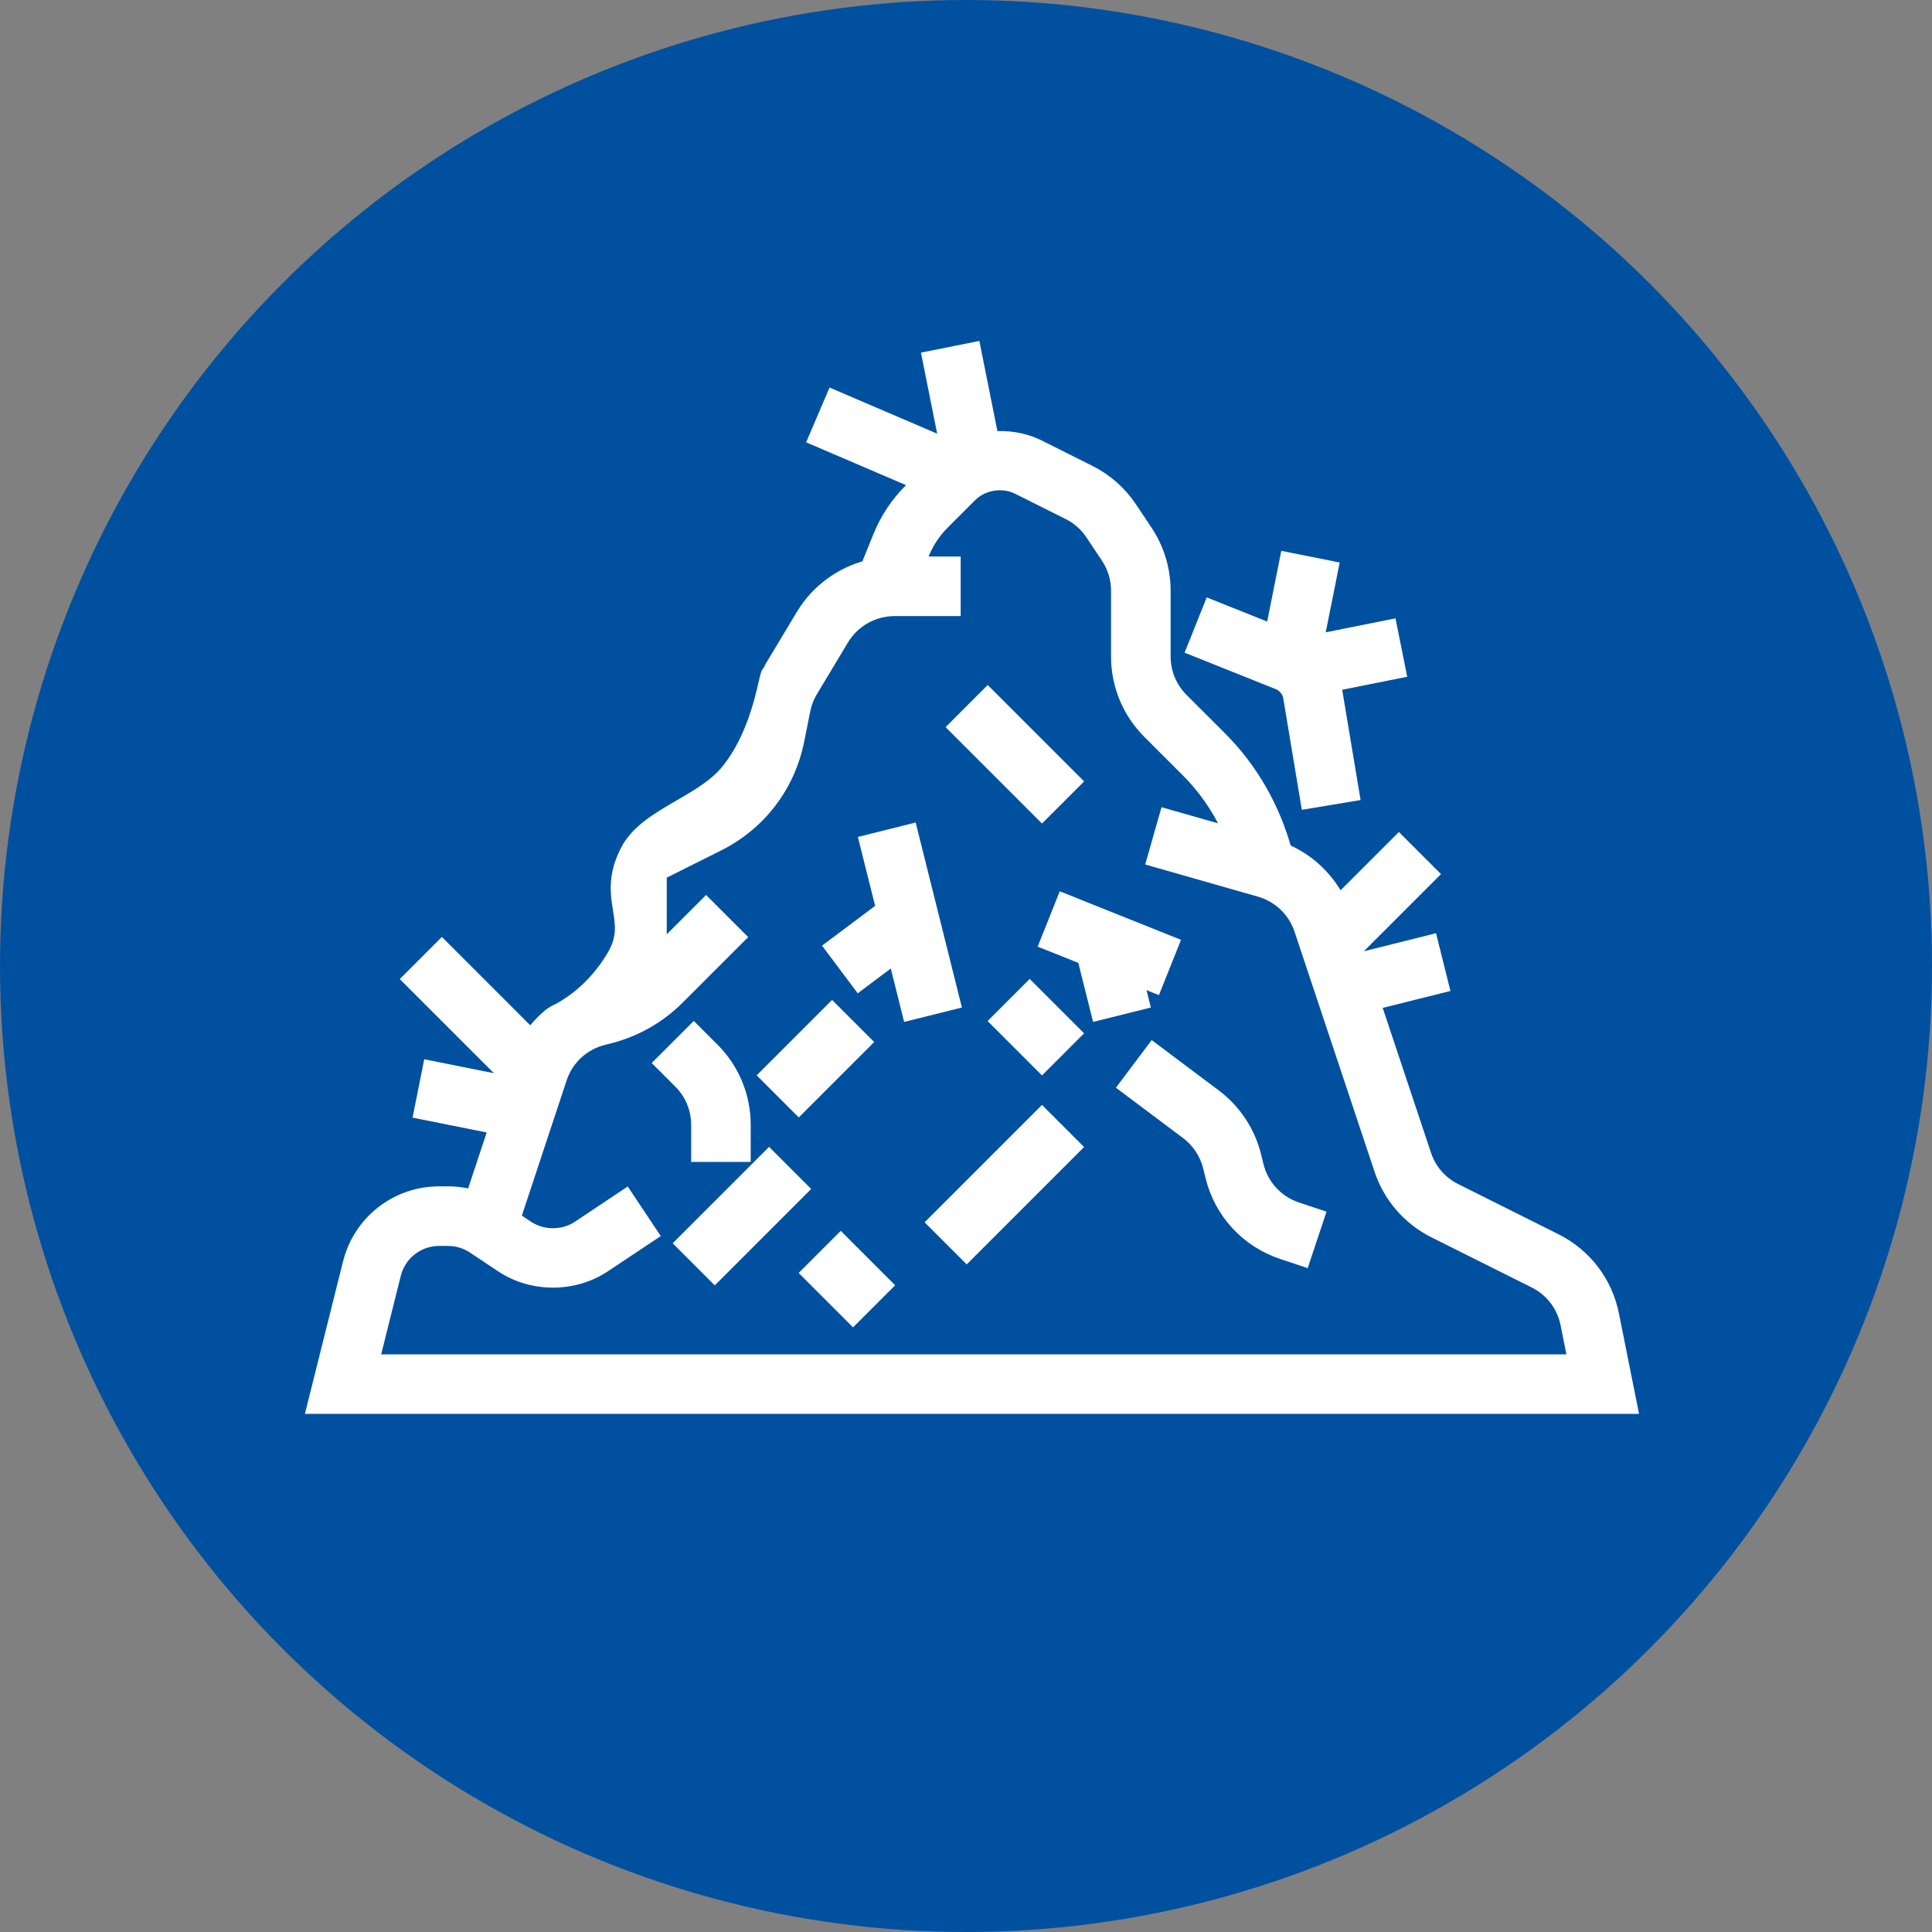
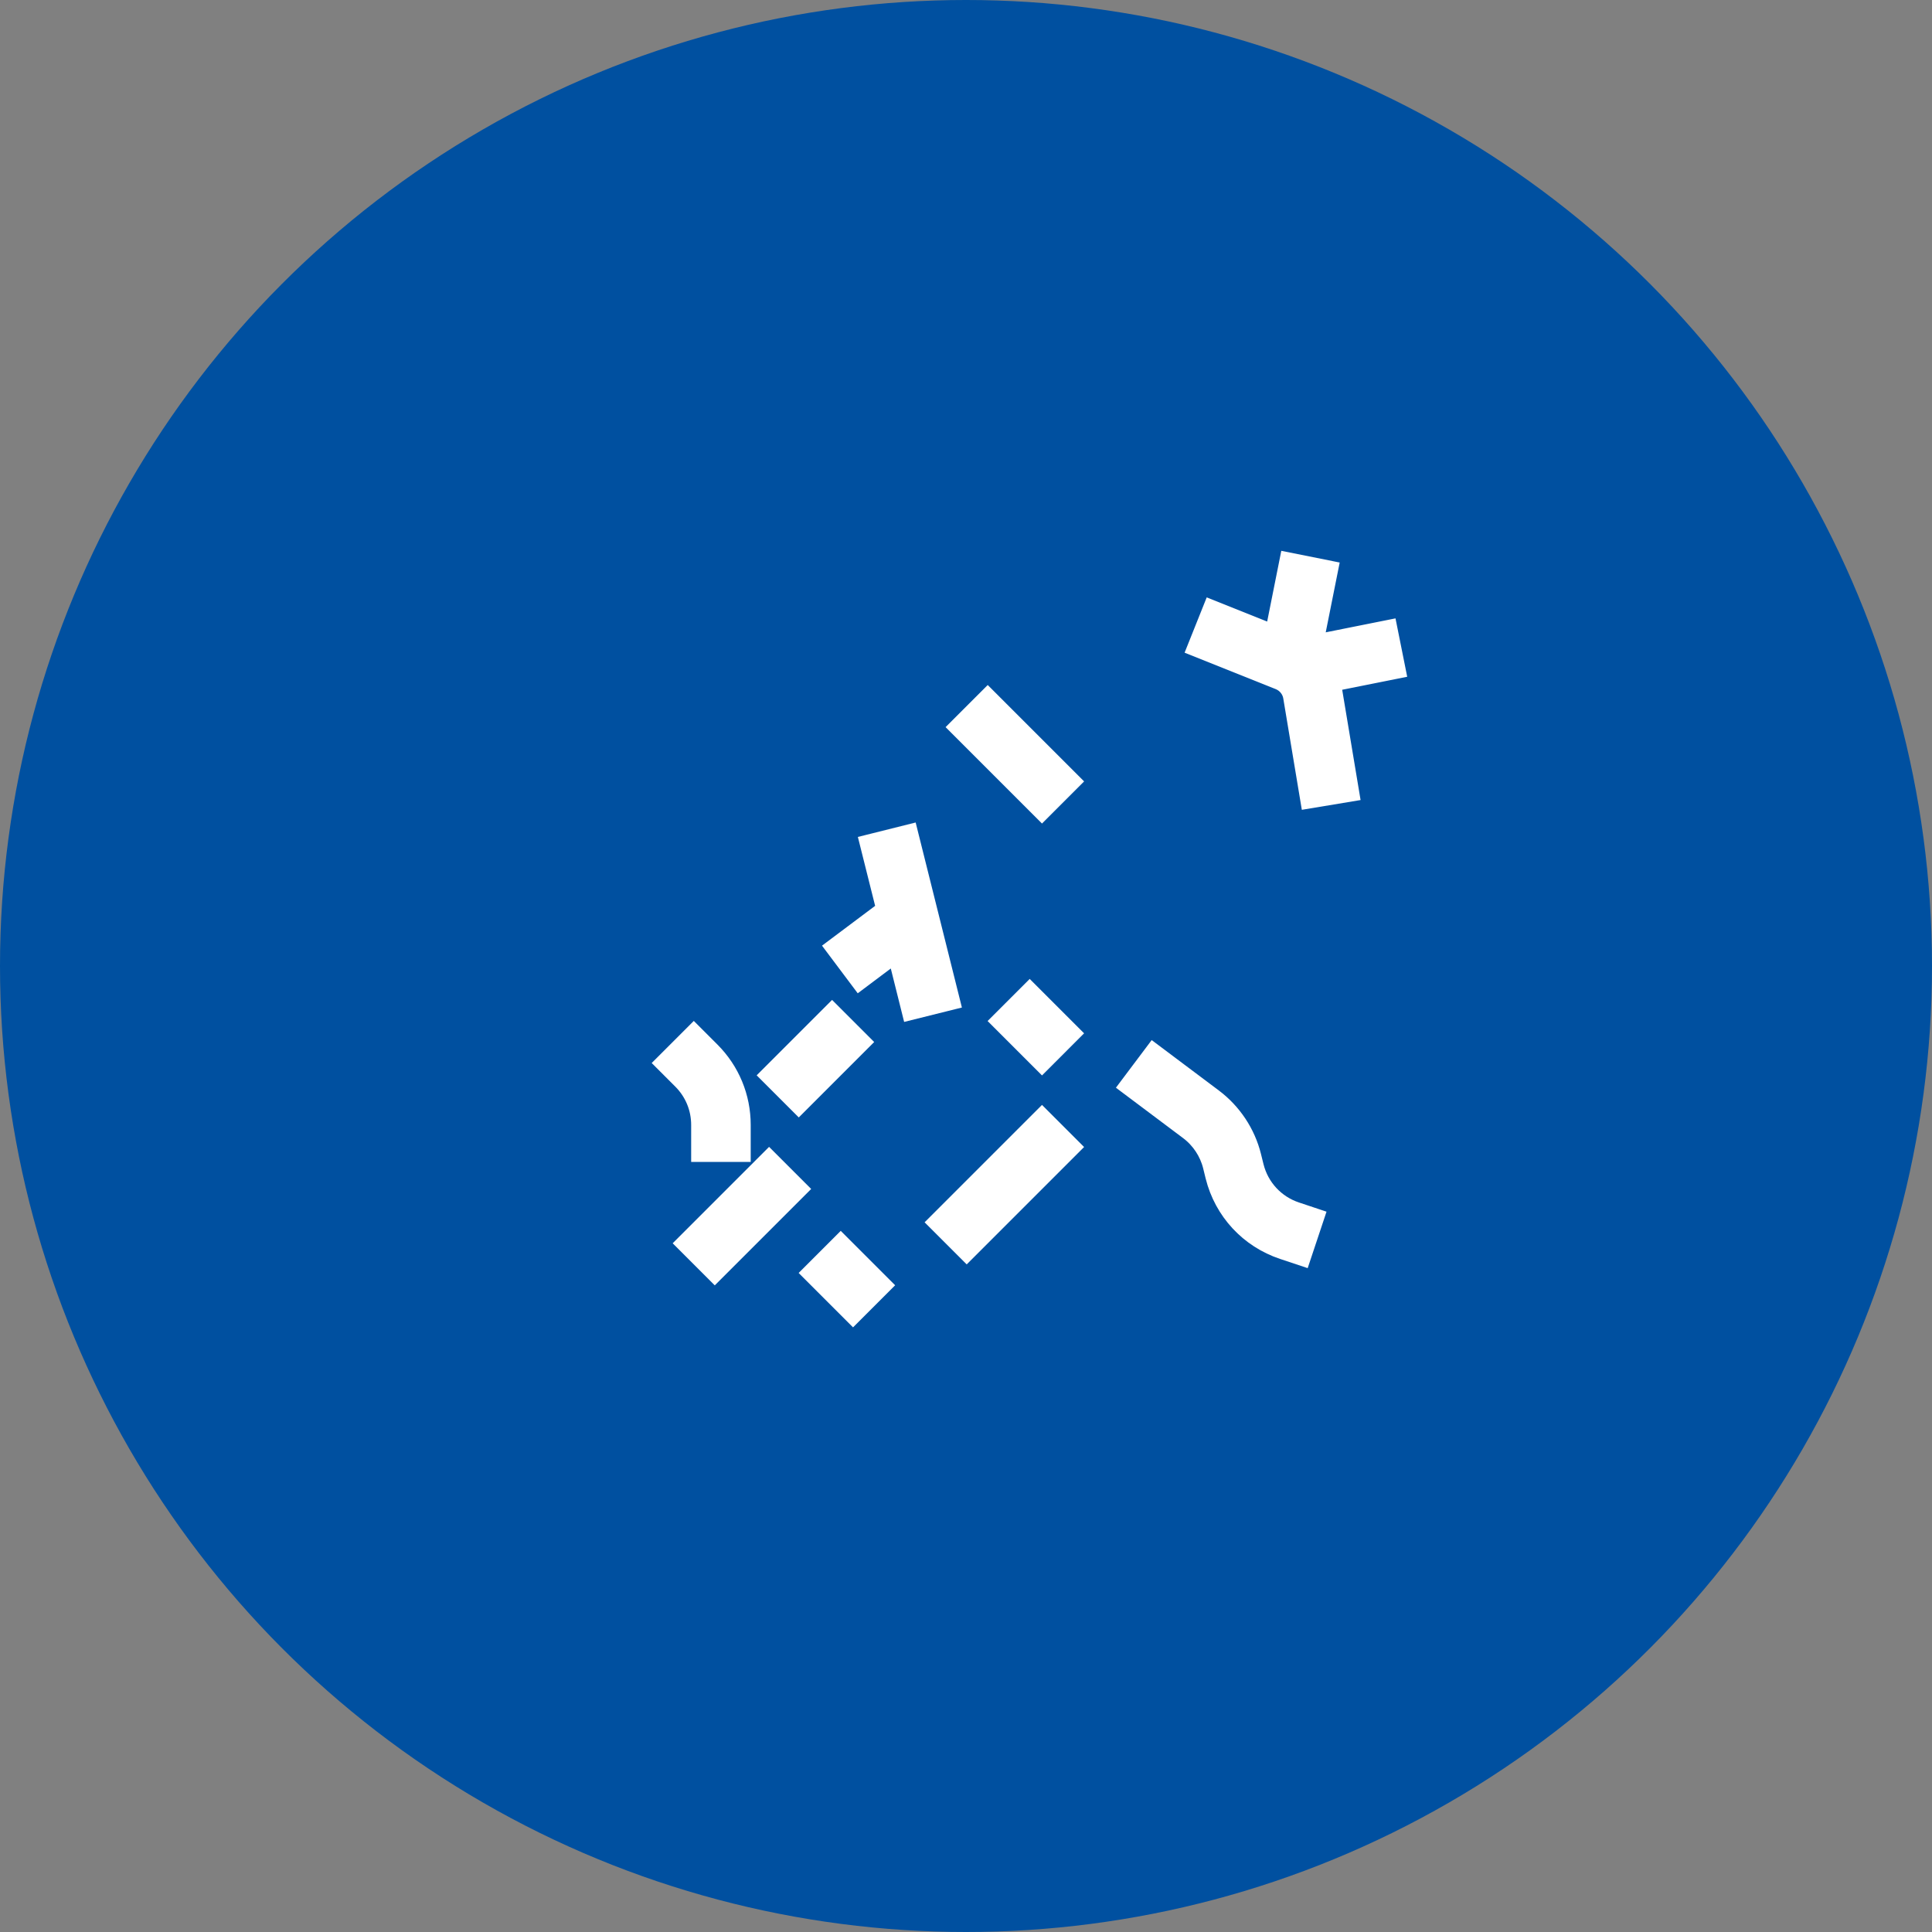
<svg xmlns="http://www.w3.org/2000/svg" width="55px" height="55px" viewBox="0 0 55 55" version="1.1">
  <rect x="0" y="0" width="55" height="55" fill="#808080" stroke="none" />
  <title>acumulacio-fulles</title>
  <g id="Page-2" stroke="none" stroke-width="1" fill="none" fill-rule="evenodd">
    <g id="acumulacio-fulles">
      <circle id="Oval" fill="#0050A0" cx="27.5" cy="27.5" r="27.5" />
      <g id="Group" transform="translate(9, 10)" fill="#FFFFFF" fill-rule="nonzero" stroke="#FFFFFF" stroke-width="0.5">
-         <path d="M36.843,27.443 C36.661,26.532 36.08,25.771 35.249,25.357 L32.4,23.932 C31.971,23.718 31.651,23.349 31.5,22.895 L30.04,18.516 L31.988,18.029 L31.699,16.87 L29.661,17.38 L29.539,17.014 L31.669,14.884 L30.824,14.039 L29.101,15.762 C28.787,15.079 28.228,14.54 27.534,14.252 C27.207,13.043 26.582,11.937 25.693,11.05 L24.6,9.958 C24.262,9.618 24.075,9.168 24.075,8.689 L24.075,6.817 C24.075,6.225 23.901,5.652 23.573,5.16 L23.131,4.497 C22.843,4.065 22.445,3.713 21.981,3.483 L20.546,2.765 C20.124,2.554 19.651,2.486 19.192,2.538 L18.684,0 L17.512,0.235 L18.018,2.763 L14.747,1.361 L14.277,2.46 L17.231,3.726 L16.959,3.998 C16.584,4.372 16.294,4.811 16.095,5.302 L15.736,6.188 C14.979,6.38 14.31,6.863 13.901,7.545 L13.018,9.016 C12.986,9.07 12.964,9.129 12.935,9.185 C12.854,9.079 12.737,10.769 11.758,11.98 C11.001,12.917 9.414,13.246 8.9,14.252 C8.213,15.598 9.16,16.156 8.519,17.244 C7.774,18.507 6.748,18.884 6.756,18.892 C6.512,19.083 6.297,19.31 6.122,19.569 L3.579,17.026 L2.734,17.872 L5.611,20.749 L5.559,20.906 L3.273,20.449 L3.039,21.621 L5.181,22.049 L4.491,24.131 C4.254,24.06 4.006,24.023 3.755,24.023 L3.501,24.023 C2.319,24.023 1.294,24.824 1.008,25.971 L0,30 L37.355,30 L36.843,27.443 Z M1.531,28.805 L2.167,26.26 C2.321,25.647 2.869,25.219 3.501,25.219 L3.755,25.219 C4.027,25.219 4.29,25.299 4.517,25.45 L5.316,25.982 C6.161,26.547 7.321,26.548 8.168,25.982 L9.464,25.119 L8.801,24.124 L7.504,24.989 C7.053,25.29 6.433,25.29 5.978,24.988 L5.559,24.708 L6.894,20.676 C7.09,20.091 7.562,19.653 8.16,19.504 L8.314,19.465 C9.049,19.281 9.722,18.902 10.258,18.365 L11.946,16.677 L11.101,15.832 L9.731,17.202 L9.731,14.83 L11.417,13.987 C12.58,13.405 13.394,12.34 13.648,11.065 L13.821,10.202 C13.862,10 13.935,9.808 14.042,9.632 L14.926,8.159 C15.248,7.623 15.837,7.289 16.463,7.289 L18.098,7.289 L18.098,6.093 L17.063,6.093 L17.203,5.75 C17.341,5.408 17.543,5.102 17.804,4.842 L18.58,4.065 C18.949,3.696 19.544,3.6 20.012,3.833 L21.447,4.551 C21.725,4.689 21.964,4.9 22.136,5.16 L22.578,5.822 C22.775,6.118 22.879,6.461 22.879,6.817 L22.879,8.689 C22.879,9.487 23.191,10.238 23.755,10.802 L24.848,11.895 C25.405,12.451 25.835,13.11 26.134,13.829 L24.238,13.288 L23.91,14.438 L26.881,15.286 C27.451,15.449 27.903,15.882 28.09,16.444 L30.366,23.273 C30.619,24.031 31.151,24.644 31.865,25.002 L34.715,26.427 C35.213,26.676 35.562,27.132 35.672,27.679 L35.897,28.805 L1.531,28.805 Z" id="Shape" />
        <path d="M27.779,9.843 L28.266,12.766 L29.445,12.57 L28.958,9.648 C28.946,9.576 28.916,9.512 28.896,9.444 L30.766,9.07 L30.531,7.898 L28.422,8.32 L28.844,6.21 L27.672,5.975 L27.26,8.038 L25.492,7.331 L25.048,8.441 L27.411,9.386 C27.605,9.464 27.746,9.639 27.779,9.843 Z" id="Path" />
        <polygon id="Rectangle" transform="translate(12.121, 24.621) rotate(-45) translate(-12.121, -24.621)" points="10.431 24.023 13.812 24.023 13.812 25.218 10.431 25.218" />
        <polygon id="Rectangle" transform="translate(15.109, 26.414) rotate(-45) translate(-15.109, -26.414)" points="14.512 25.569 15.707 25.569 15.707 27.259 14.512 27.259" />
        <polygon id="Rectangle" transform="translate(19.592, 23.725) rotate(-45) translate(-19.592, -23.725)" points="17.479 23.127 21.705 23.127 21.705 24.322 17.479 24.322" />
        <path d="M26.727,23.203 L26.654,22.909 C26.489,22.246 26.095,21.654 25.547,21.243 L23.836,19.959 L23.118,20.915 L24.83,22.199 C25.158,22.445 25.394,22.8 25.494,23.199 L25.566,23.493 C25.816,24.489 26.546,25.277 27.521,25.602 L28.069,25.785 L28.447,24.652 L27.899,24.469 C27.315,24.274 26.877,23.801 26.727,23.203 Z" id="Path" />
        <polygon id="Rectangle" transform="translate(19.891, 11.473) rotate(-45) translate(-19.891, -11.473)" points="19.293 9.782 20.489 9.782 20.489 13.163 19.293 13.163" />
-         <polygon id="Path" points="23.459 18.5 23.277 17.774 23.853 18.004 24.296 16.894 21.308 15.698 20.865 16.809 21.909 17.227 22.3 18.789" />
        <polygon id="Path" points="18.08 18.5 16.885 13.718 15.725 14.008 16.196 15.888 14.751 16.971 15.468 17.927 16.51 17.145 16.921 18.789" />
        <polygon id="Rectangle" transform="translate(20.488, 19.242) rotate(-45) translate(-20.488, -19.242)" points="19.891 18.397 21.086 18.397 21.086 20.087 19.891 20.087" />
        <path d="M10.926,22.828 L12.121,22.828 L12.121,22.025 C12.121,21.227 11.81,20.476 11.246,19.912 L10.751,19.417 L9.906,20.262 L10.401,20.757 C10.74,21.096 10.926,21.546 10.926,22.025 L10.926,22.828 Z" id="Path" />
        <polygon id="Rectangle" transform="translate(14.213, 20.138) rotate(-45) translate(-14.213, -20.138)" points="12.945 19.541 15.481 19.541 15.481 20.736 12.945 20.736" />
      </g>
    </g>
  </g>
</svg>